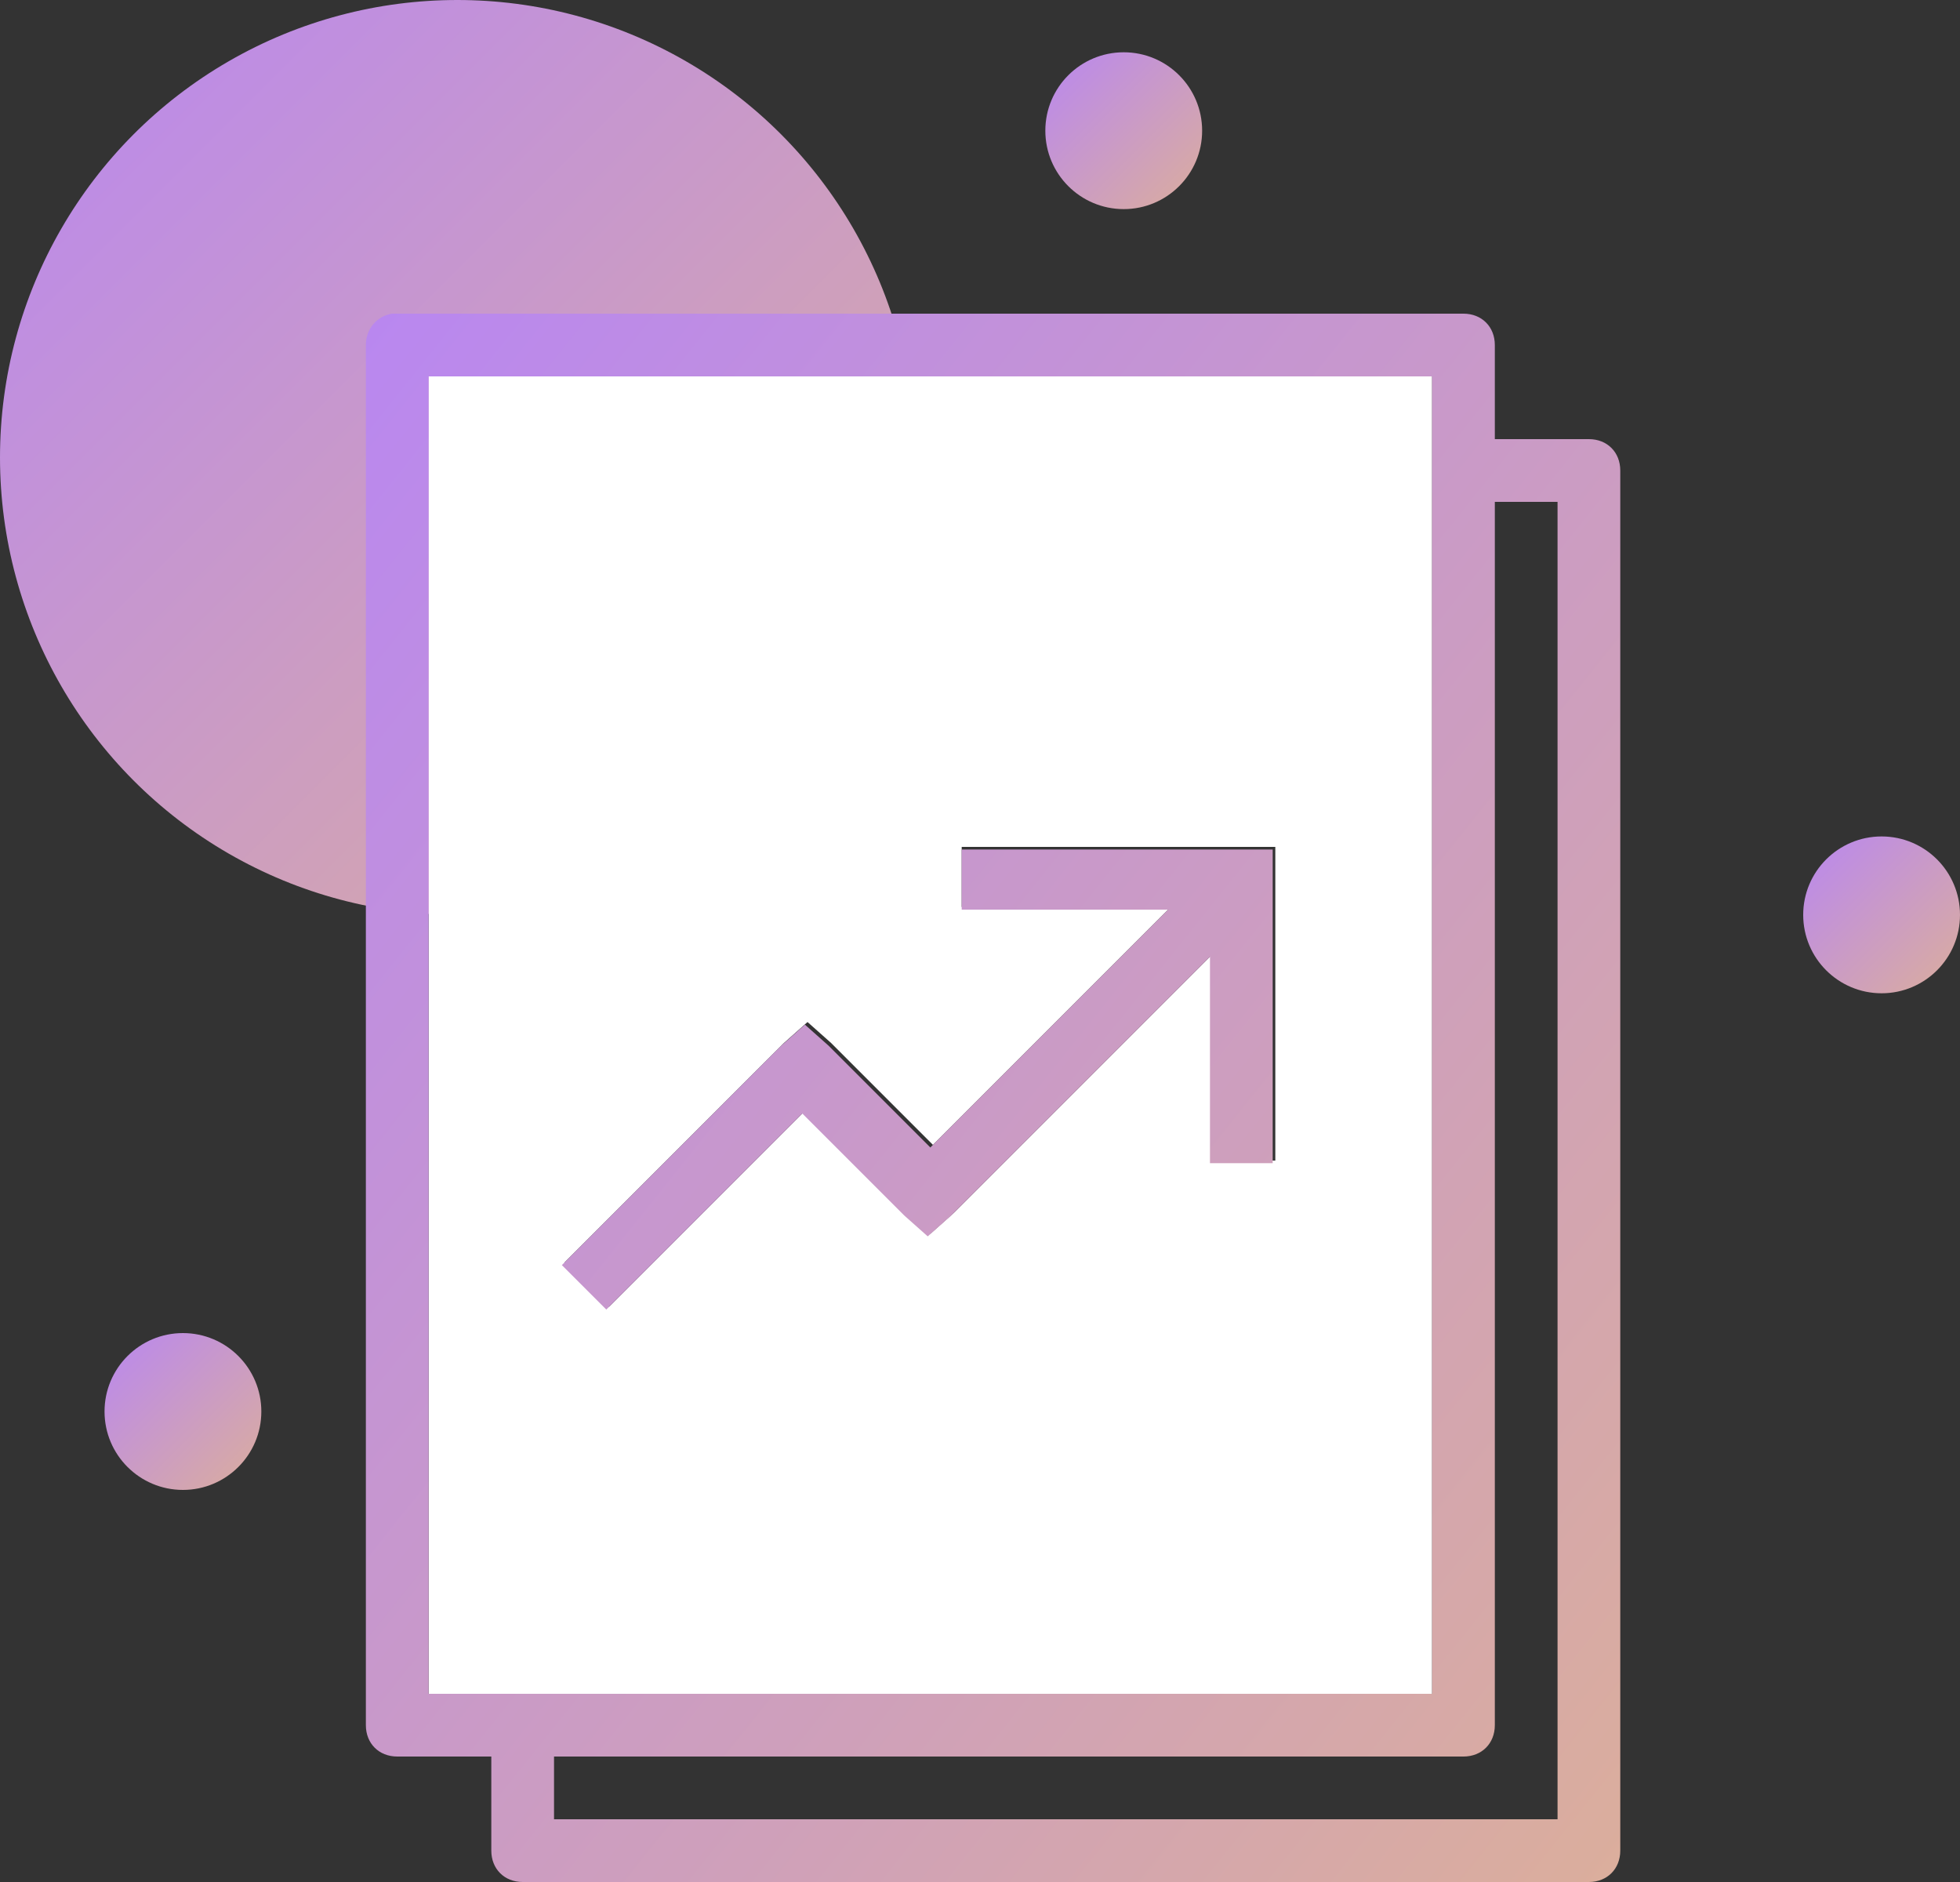
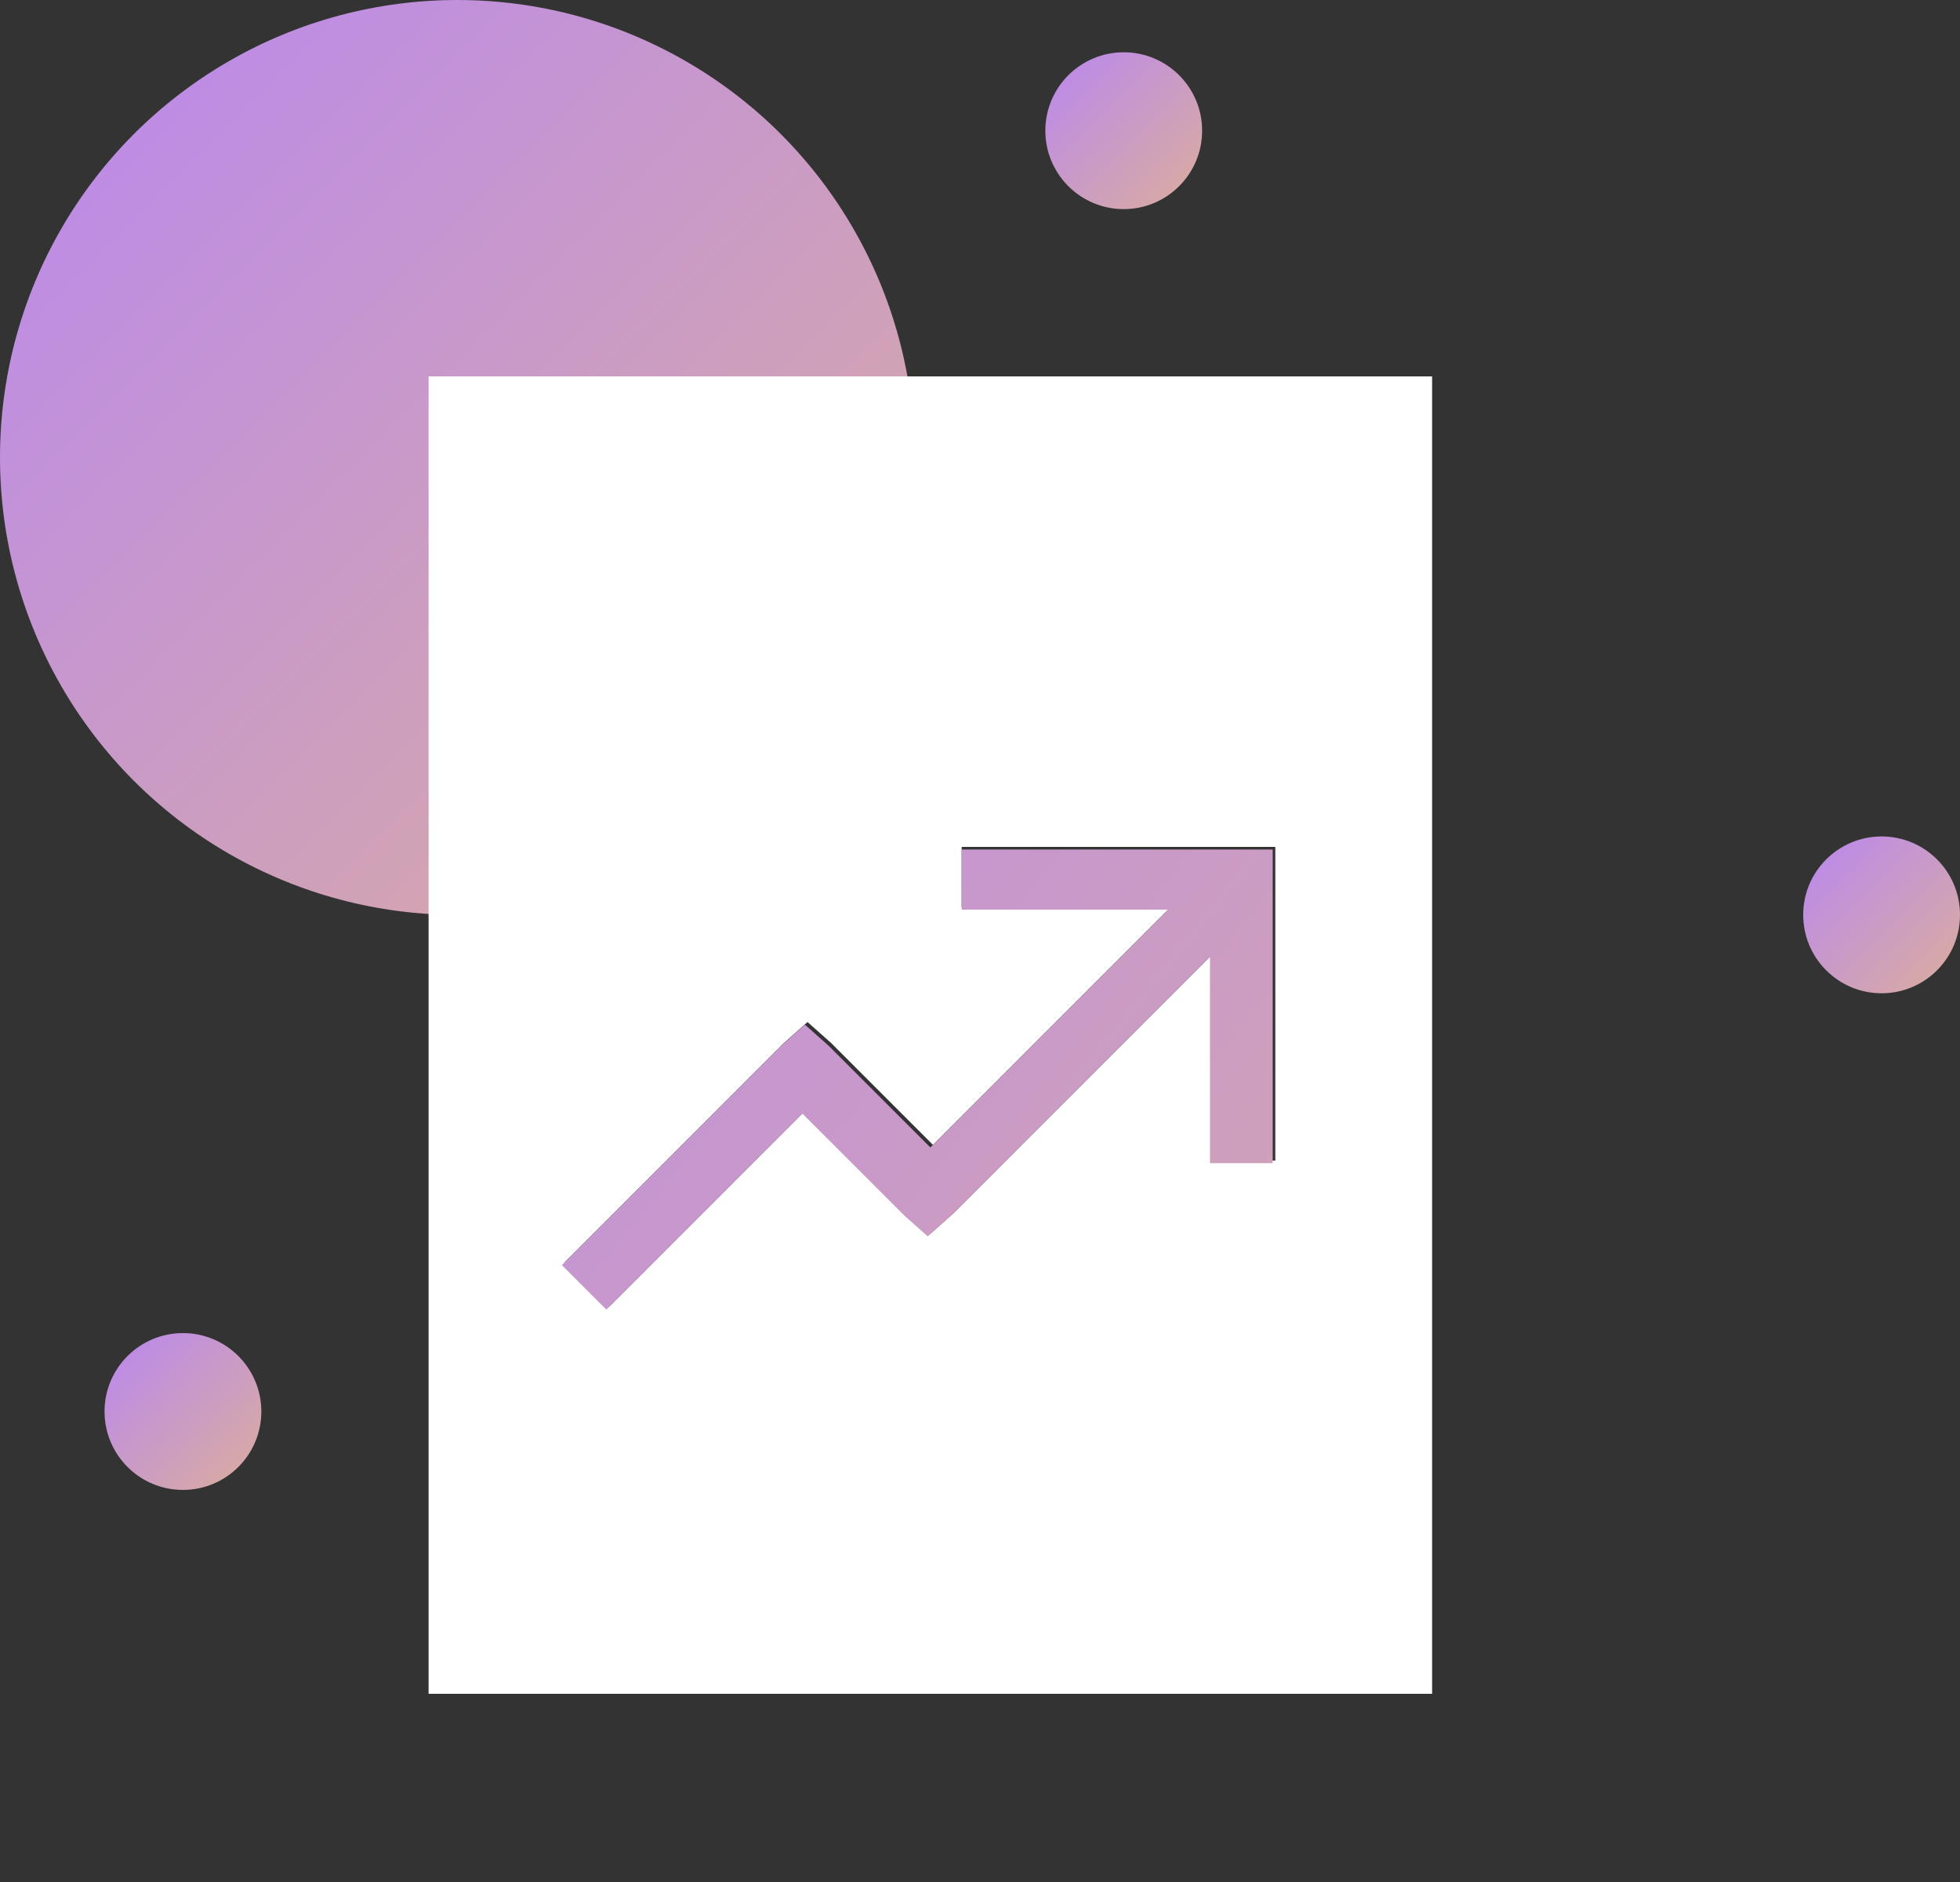
<svg xmlns="http://www.w3.org/2000/svg" id="Слой_1" x="0px" y="0px" viewBox="0 0 75 72" style="enable-background:new 0 0 75 72;" xml:space="preserve">
  <rect x="0" y="0" width="75" height="72" fill="#333333" stroke="none" />
  <style type="text/css"> .st0{fill:url(#SVGID_1_);} .st1{fill-rule:evenodd;clip-rule:evenodd;fill:#FFFFFF;} .st2{fill-rule:evenodd;clip-rule:evenodd;fill:url(#SVGID_2_);} .st3{fill:url(#SVGID_3_);} .st4{fill:url(#SVGID_4_);} .st5{fill:url(#SVGID_5_);} .st6{fill:url(#SVGID_6_);} </style>
  <linearGradient id="SVGID_1_" gradientUnits="userSpaceOnUse" x1="2.728484e-12" y1="71.89" x2="35" y2="36.89" gradientTransform="matrix(1 0 0 -1 0 71.89)">
    <stop offset="0" style="stop-color:#B987F0" />
    <stop offset="1" style="stop-color:#DBAE9C" />
  </linearGradient>
  <circle class="st0" cx="17.5" cy="17.5" r="17.5" />
-   <path class="st1" d="M16.4,14.4h38.4v50.4H16.4V14.4z M36.8,34.8v-2.4h12v12h-2.4v-7.9l-9.9,9.9l-0.9,0.8l-0.9-0.8l-3.9-3.9 l-7.5,7.5l-1.7-1.7l8.4-8.4l0.9-0.8l0.9,0.8l3.9,3.9l9.1-9.1H36.8z" />
+   <path class="st1" d="M16.4,14.4h38.4v50.4H16.4V14.4M36.8,34.8v-2.4h12v12h-2.4v-7.9l-9.9,9.9l-0.9,0.8l-0.9-0.8l-3.9-3.9 l-7.5,7.5l-1.7-1.7l8.4-8.4l0.9-0.8l0.9,0.8l3.9,3.9l9.1-9.1H36.8z" />
  <linearGradient id="SVGID_2_" gradientUnits="userSpaceOnUse" x1="8.732" y1="53.304" x2="67.268" y2="6.475" gradientTransform="matrix(1 0 0 -1 0 71.89)">
    <stop offset="0" style="stop-color:#B987F0" />
    <stop offset="1" style="stop-color:#DBAE9C" />
  </linearGradient>
-   <path class="st2" d="M15,12c-0.6,0.1-1,0.6-1,1.2V66c0,0.7,0.5,1.2,1.2,1.2h3.6v3.6c0,0.7,0.5,1.2,1.2,1.2h40.8 c0.7,0,1.2-0.5,1.2-1.2V18c0-0.7-0.5-1.2-1.2-1.2h-3.6v-3.6c0-0.7-0.5-1.2-1.2-1.2H15.2h-0.1H15z M54.8,14.4H16.4v50.4h38.4V14.4z M59.6,19.2h-2.4V66c0,0.7-0.5,1.2-1.2,1.2H21.2v2.4h38.4V19.2z" />
  <linearGradient id="SVGID_3_" gradientUnits="userSpaceOnUse" x1="8.338" y1="52.813" x2="66.875" y2="5.984" gradientTransform="matrix(1 0 0 -1 0 71.89)">
    <stop offset="0" style="stop-color:#B987F0" />
    <stop offset="1" style="stop-color:#DBAE9C" />
  </linearGradient>
  <path class="st3" d="M36.8,32.4v2.4h7.9l-9.1,9.1l-3.9-3.9l-0.9-0.8l-0.9,0.8l-8.4,8.4l1.7,1.7l7.5-7.5l3.9,3.9l0.9,0.8l0.9-0.8 l9.9-9.9v7.9h2.4v-12H36.8z" />
  <linearGradient id="SVGID_4_" gradientUnits="userSpaceOnUse" x1="4" y1="20.89" x2="10" y2="14.89" gradientTransform="matrix(1 0 0 -1 0 71.89)">
    <stop offset="0" style="stop-color:#B987F0" />
    <stop offset="1" style="stop-color:#DBAE9C" />
  </linearGradient>
  <circle class="st4" cx="7" cy="54" r="3" />
  <linearGradient id="SVGID_5_" gradientUnits="userSpaceOnUse" x1="40" y1="69.89" x2="46" y2="63.89" gradientTransform="matrix(1 0 0 -1 0 71.89)">
    <stop offset="0" style="stop-color:#B987F0" />
    <stop offset="1" style="stop-color:#DBAE9C" />
  </linearGradient>
  <circle class="st5" cx="43" cy="5" r="3" />
  <linearGradient id="SVGID_6_" gradientUnits="userSpaceOnUse" x1="69" y1="39.89" x2="75" y2="33.89" gradientTransform="matrix(1 0 0 -1 0 71.89)">
    <stop offset="0" style="stop-color:#B987F0" />
    <stop offset="1" style="stop-color:#DBAE9C" />
  </linearGradient>
  <circle class="st6" cx="72" cy="35" r="3" />
</svg>